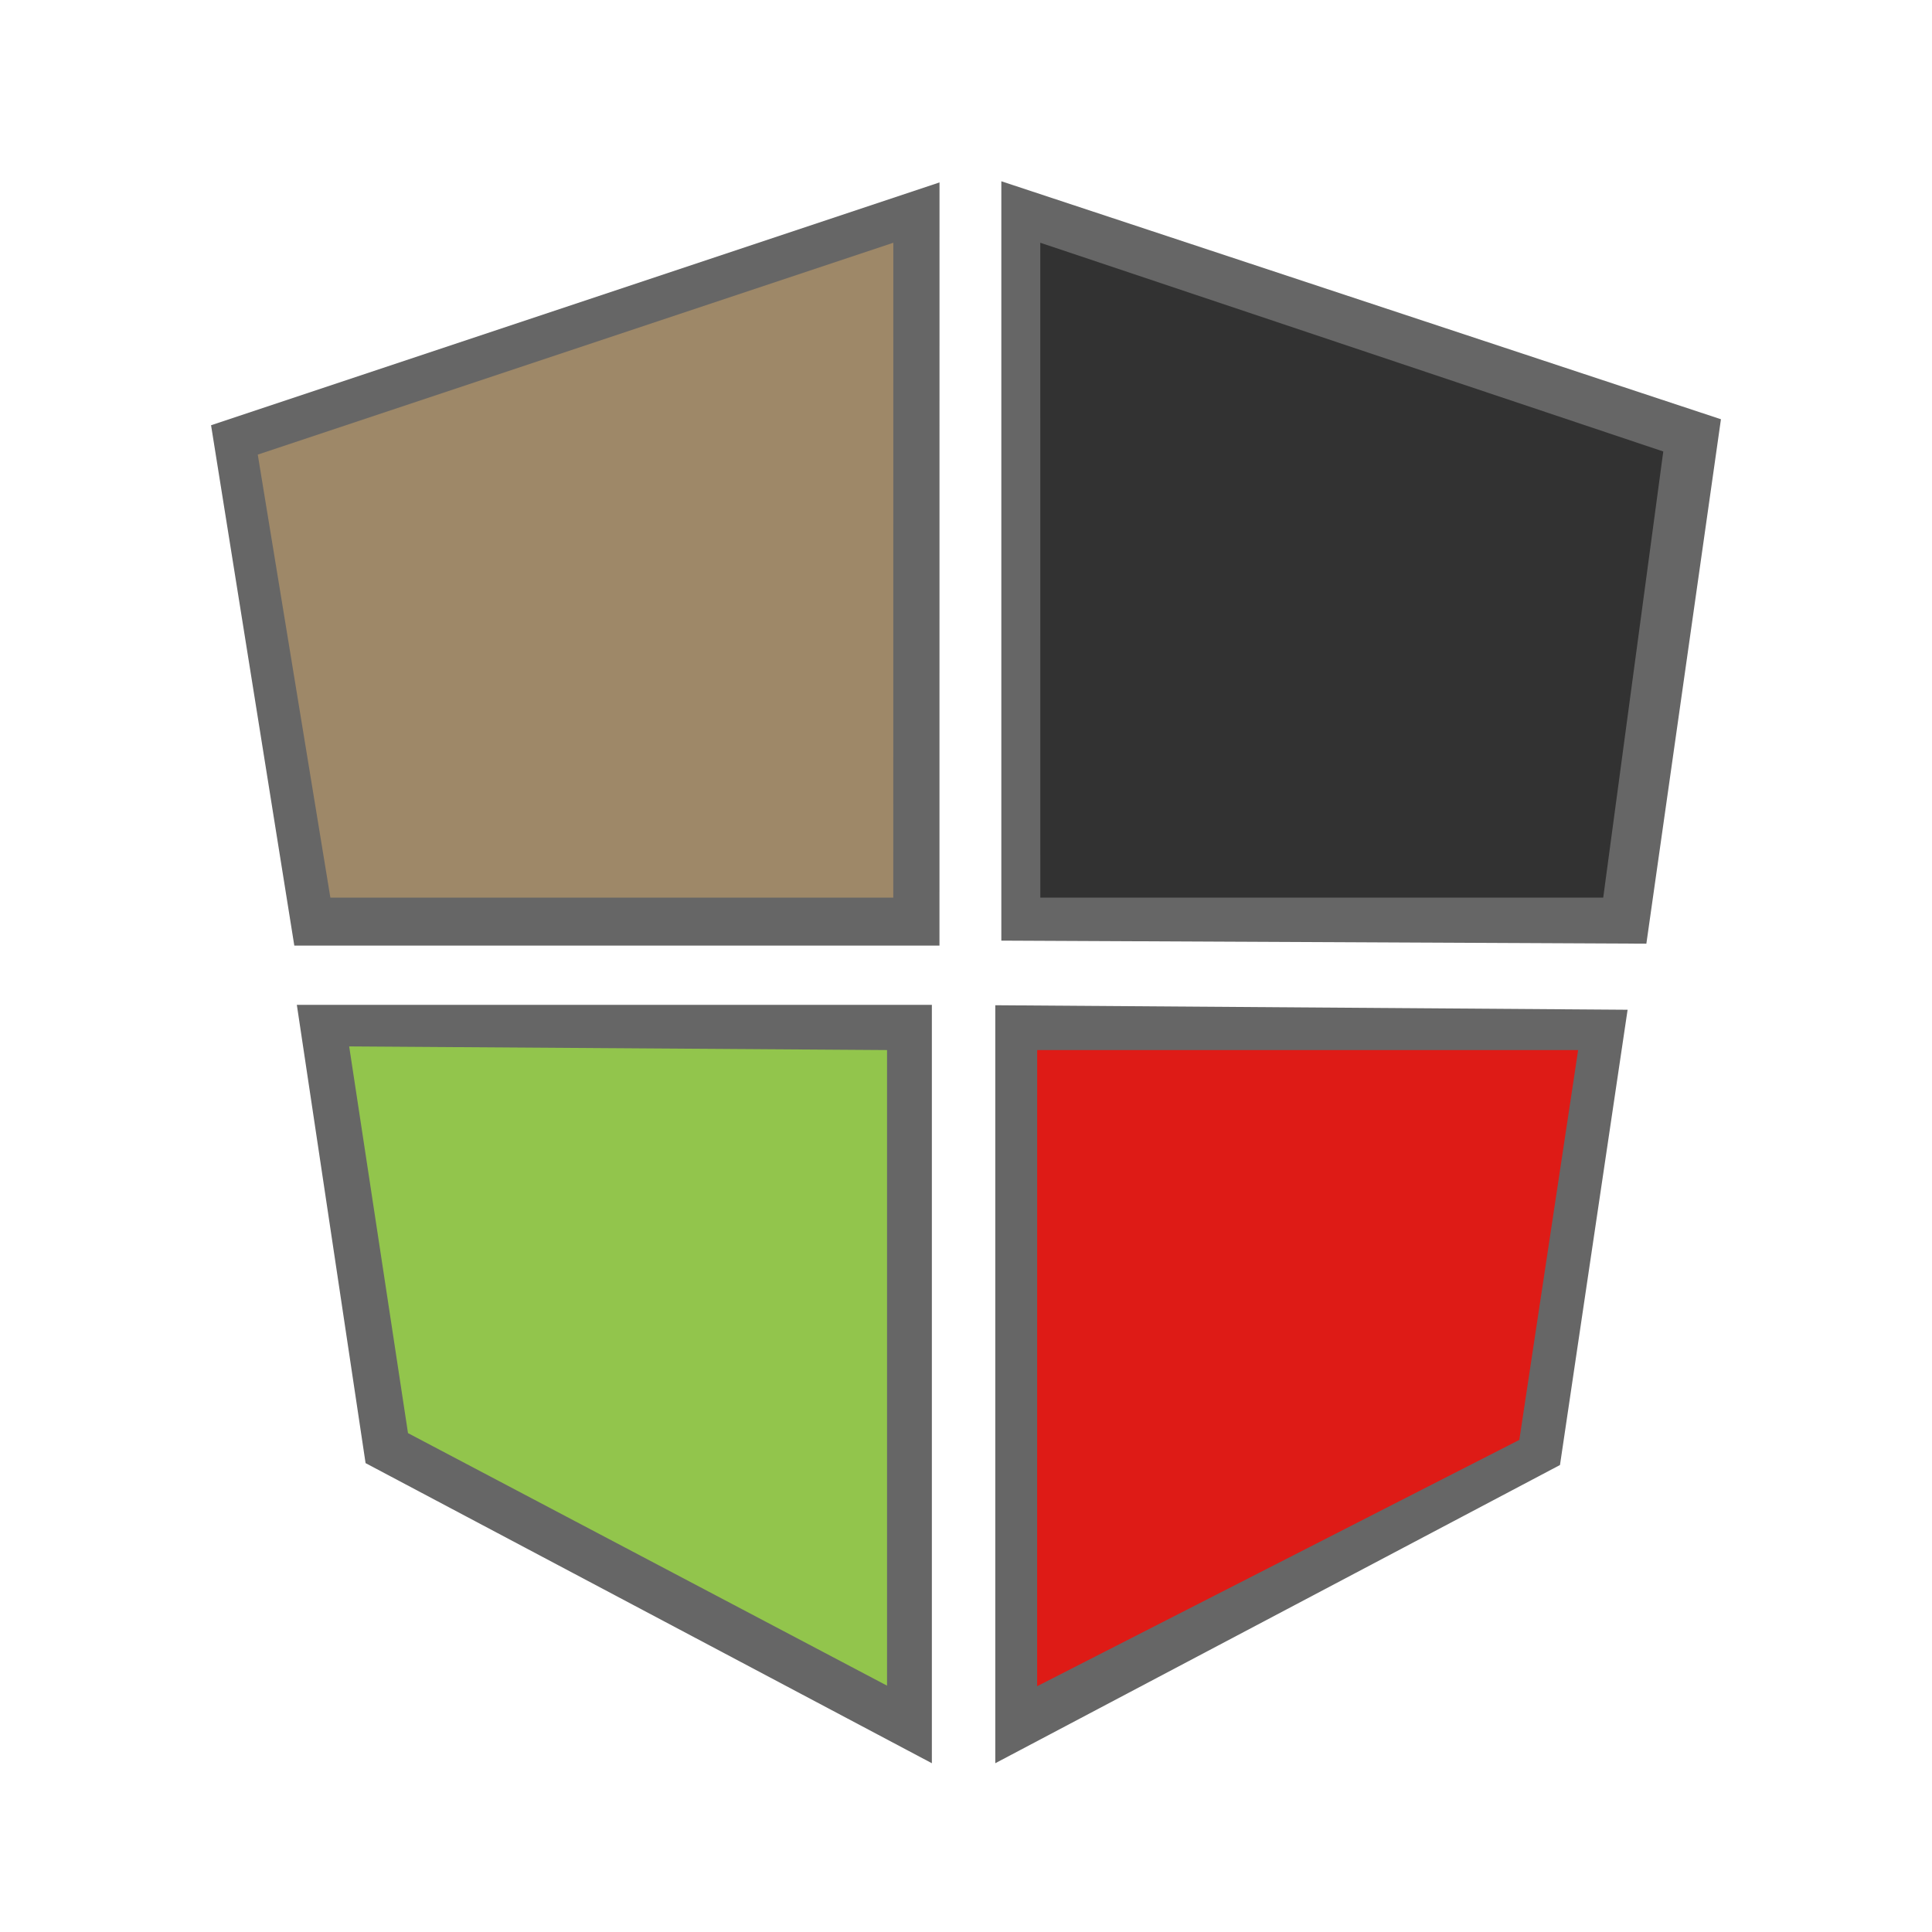
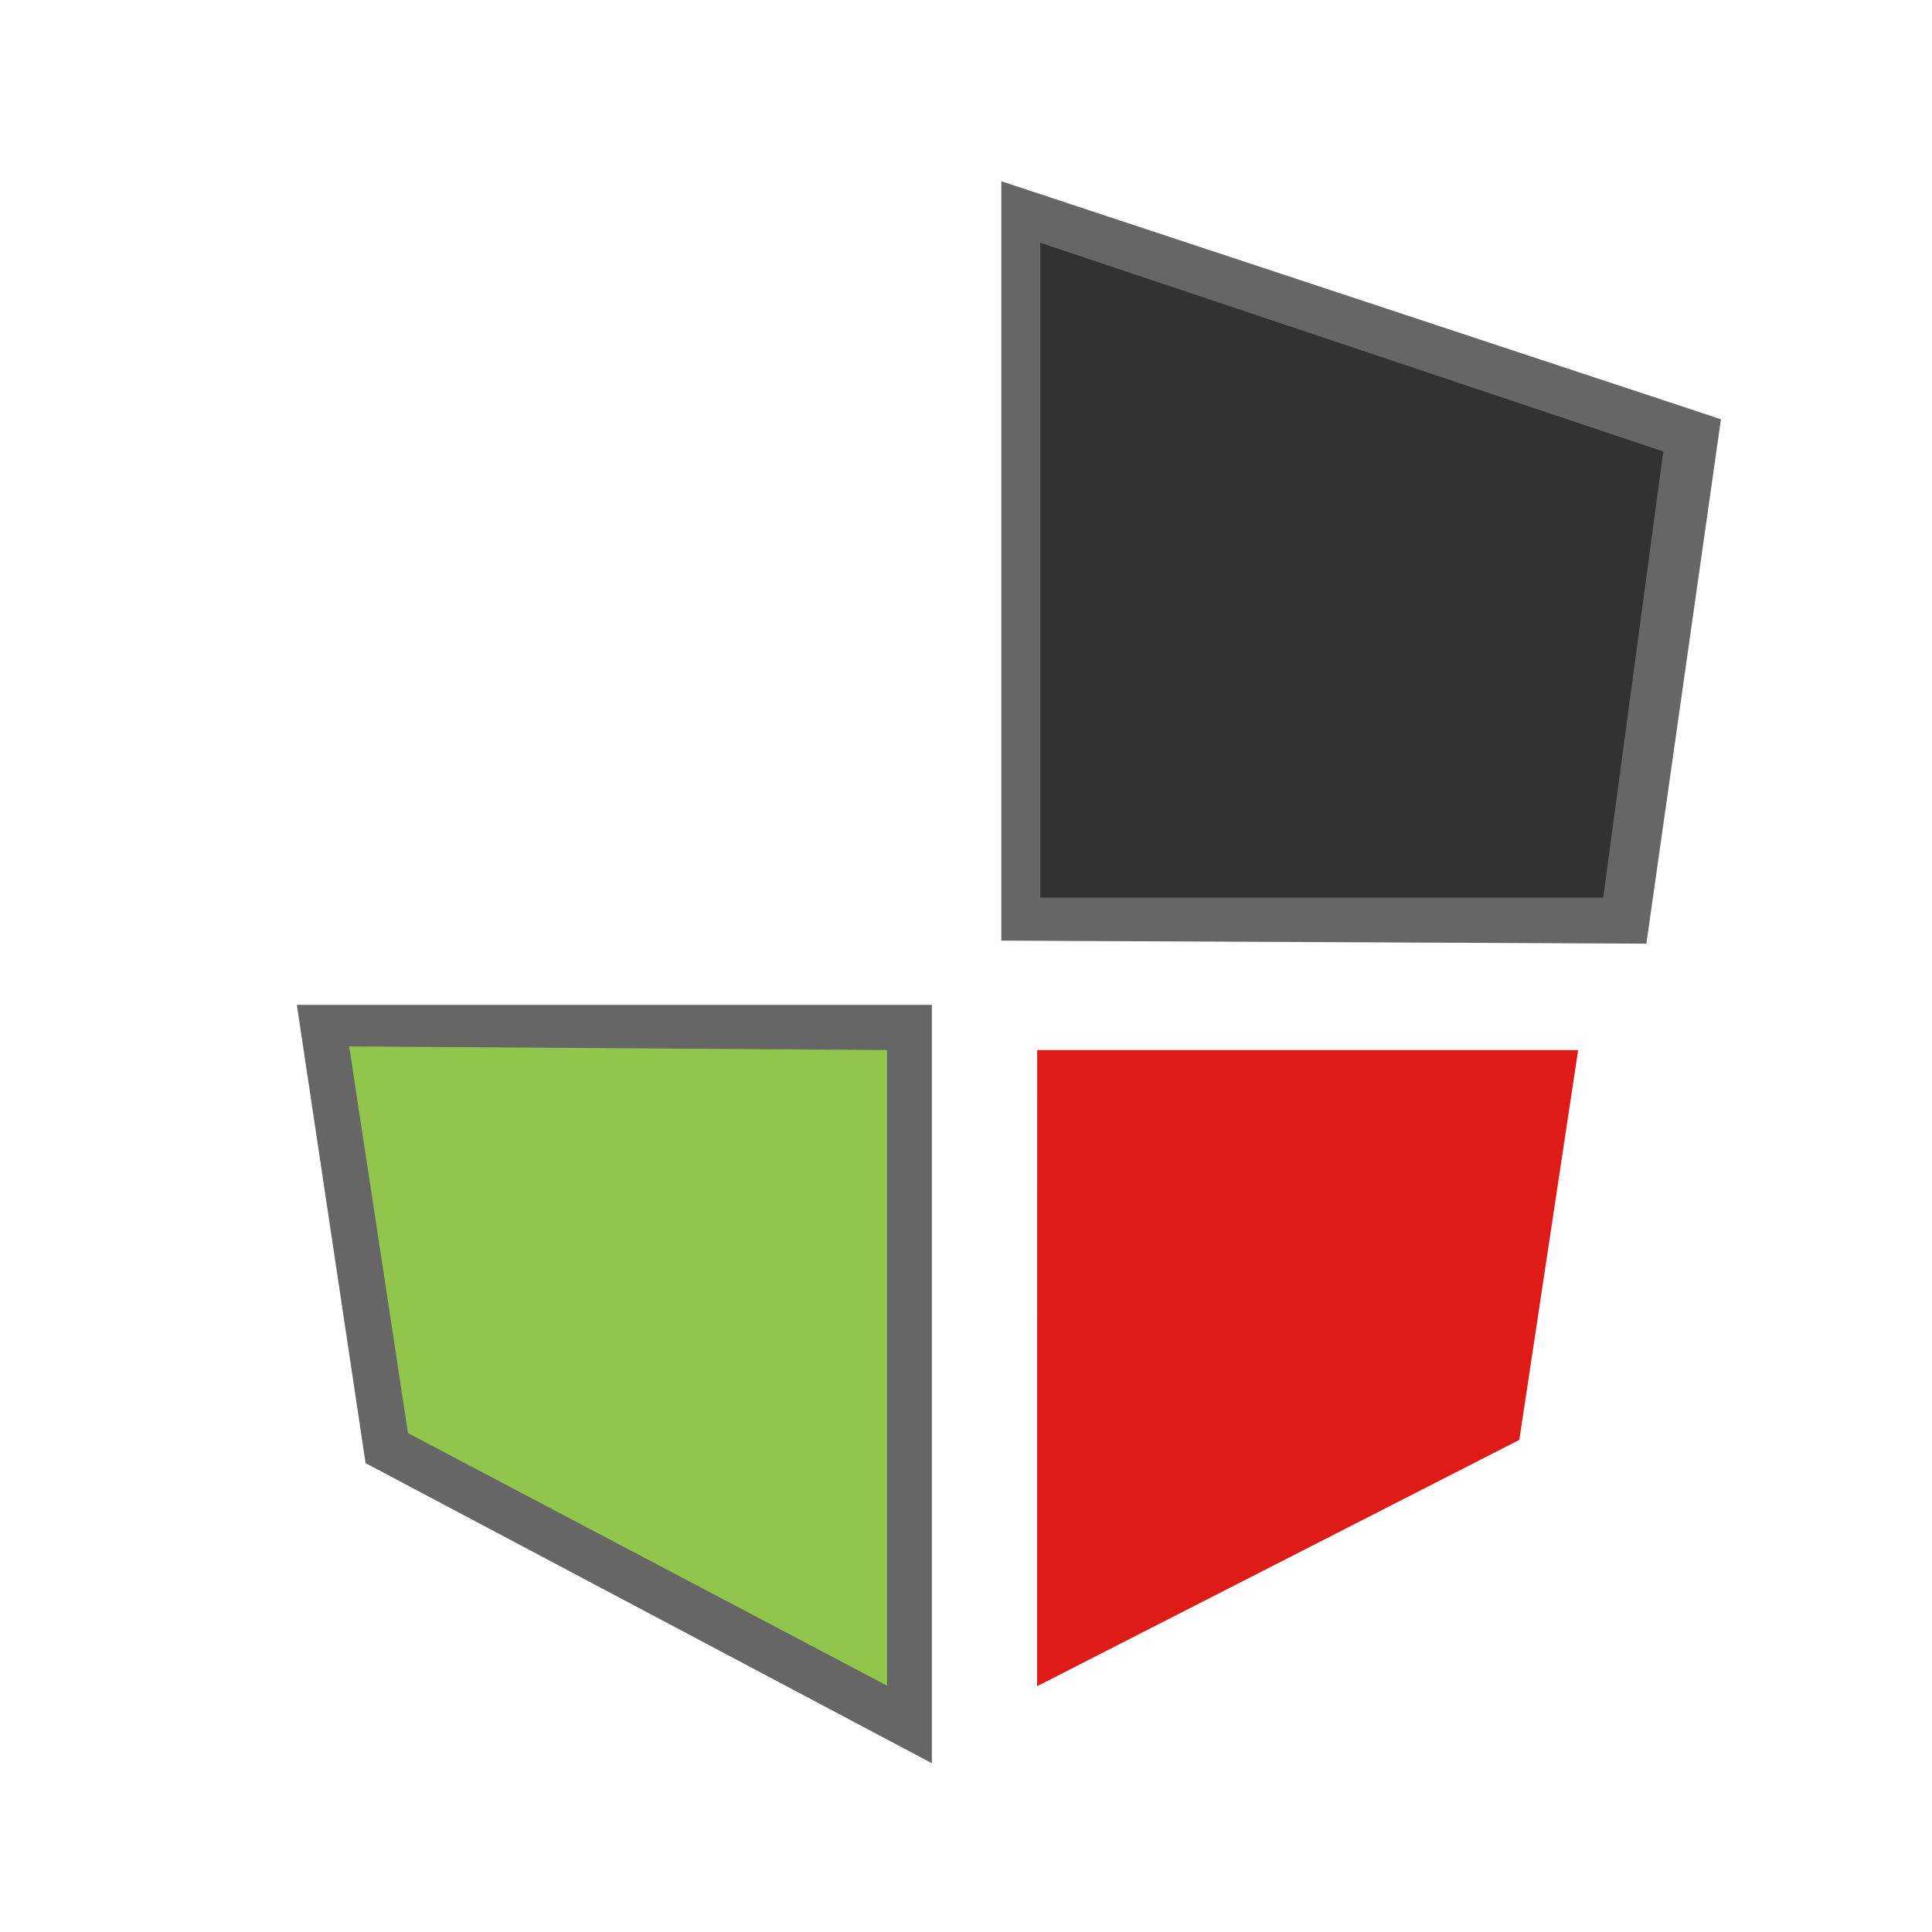
<svg xmlns="http://www.w3.org/2000/svg" version="1.2" baseProfile="tiny" id="Layer_1" x="0px" y="0px" viewBox="0 0 450 450" xml:space="preserve">
  <polygon fill="#666666" points="233.23,42.22 400.84,97.65 383.47,219.8 233.23,219.09 " />
-   <polygon fill="#666666" points="231.82,410.69 363.35,341.23 379.1,235.19 231.82,234.14 " />
  <polygon fill="#323232" points="242.3,56.54 387.41,105.16 373.42,209.08 242.31,209.08 " />
-   <polygon fill="#666666" points="218.83,42.49 49.16,99.05 68.55,220.25 218.82,220.25 " />
  <polygon fill="#DE1B16" points="241.57,392.75 353.88,335.38 367.58,244.58 241.58,244.58 " />
-   <polygon fill="#9E8868" points="208.07,56.54 60.04,105.89 76.95,209.08 208.06,209.08 " />
  <polygon fill="#666666" points="217.05,410.69 85.15,340.79 69.14,234.05 217.05,234.05 " />
  <polygon fill="#92C54C" points="206.61,392.62 95.03,333.8 81.33,243.73 206.61,244.58 " />
</svg>